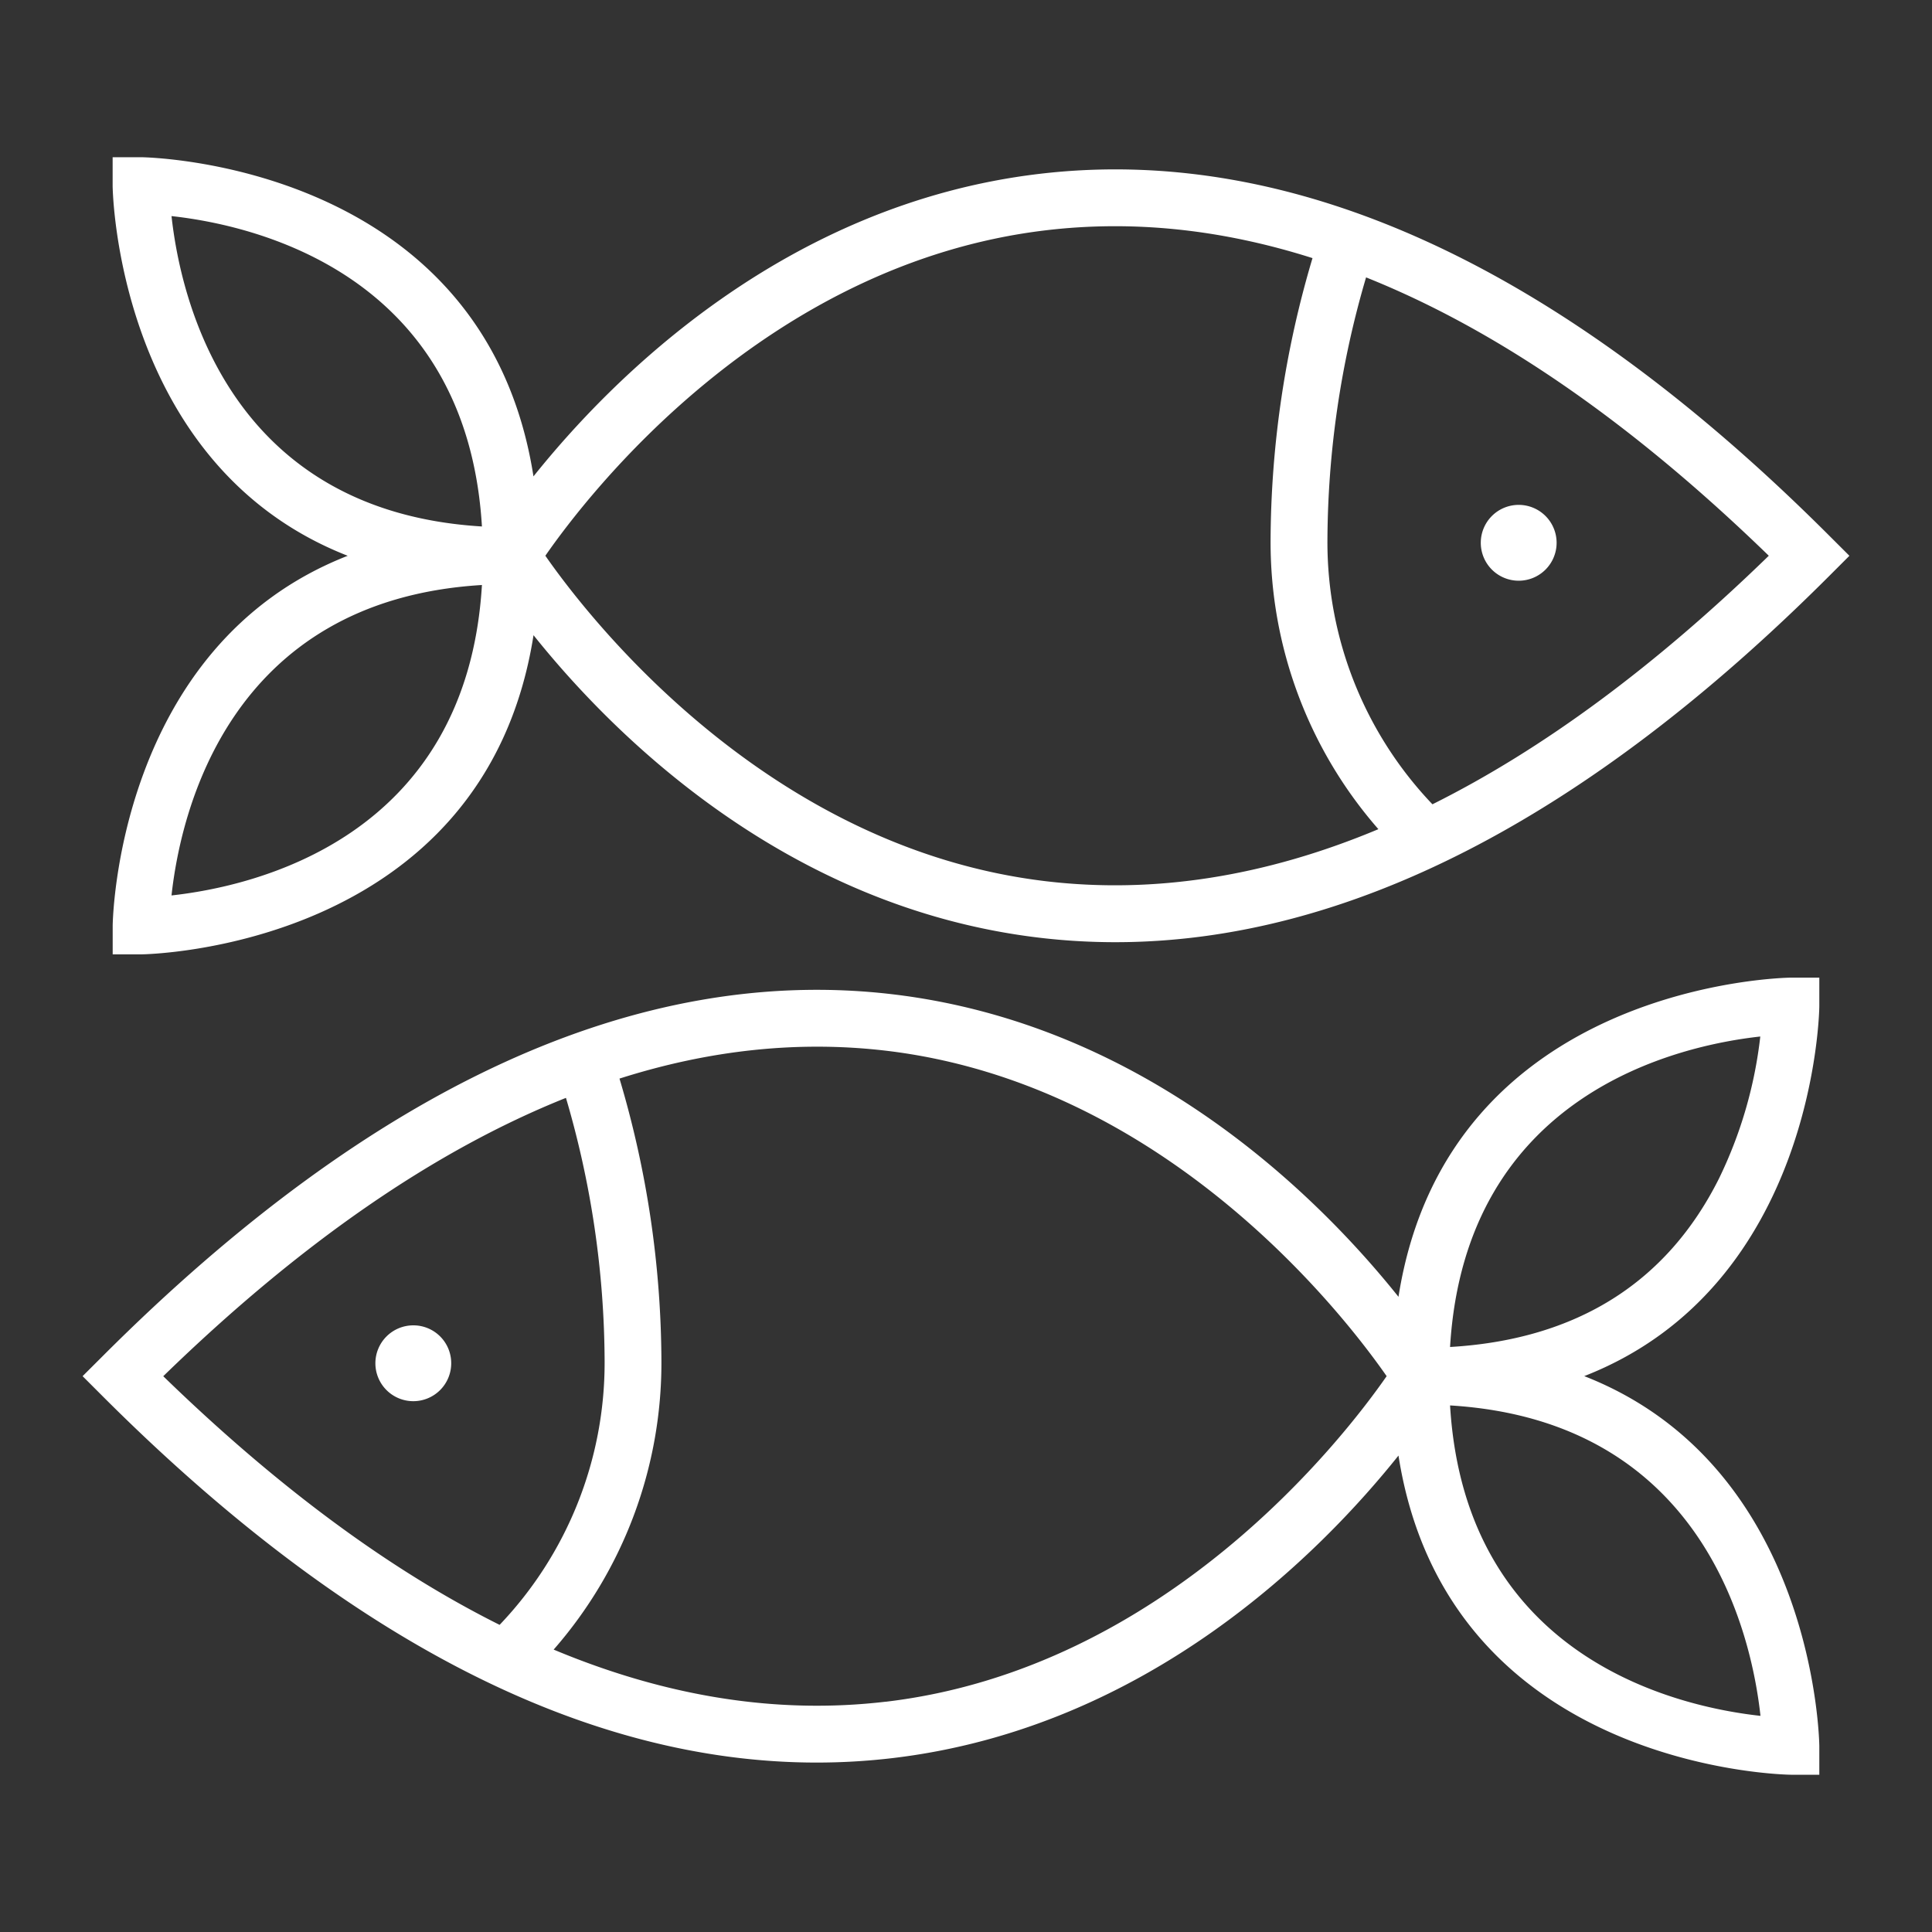
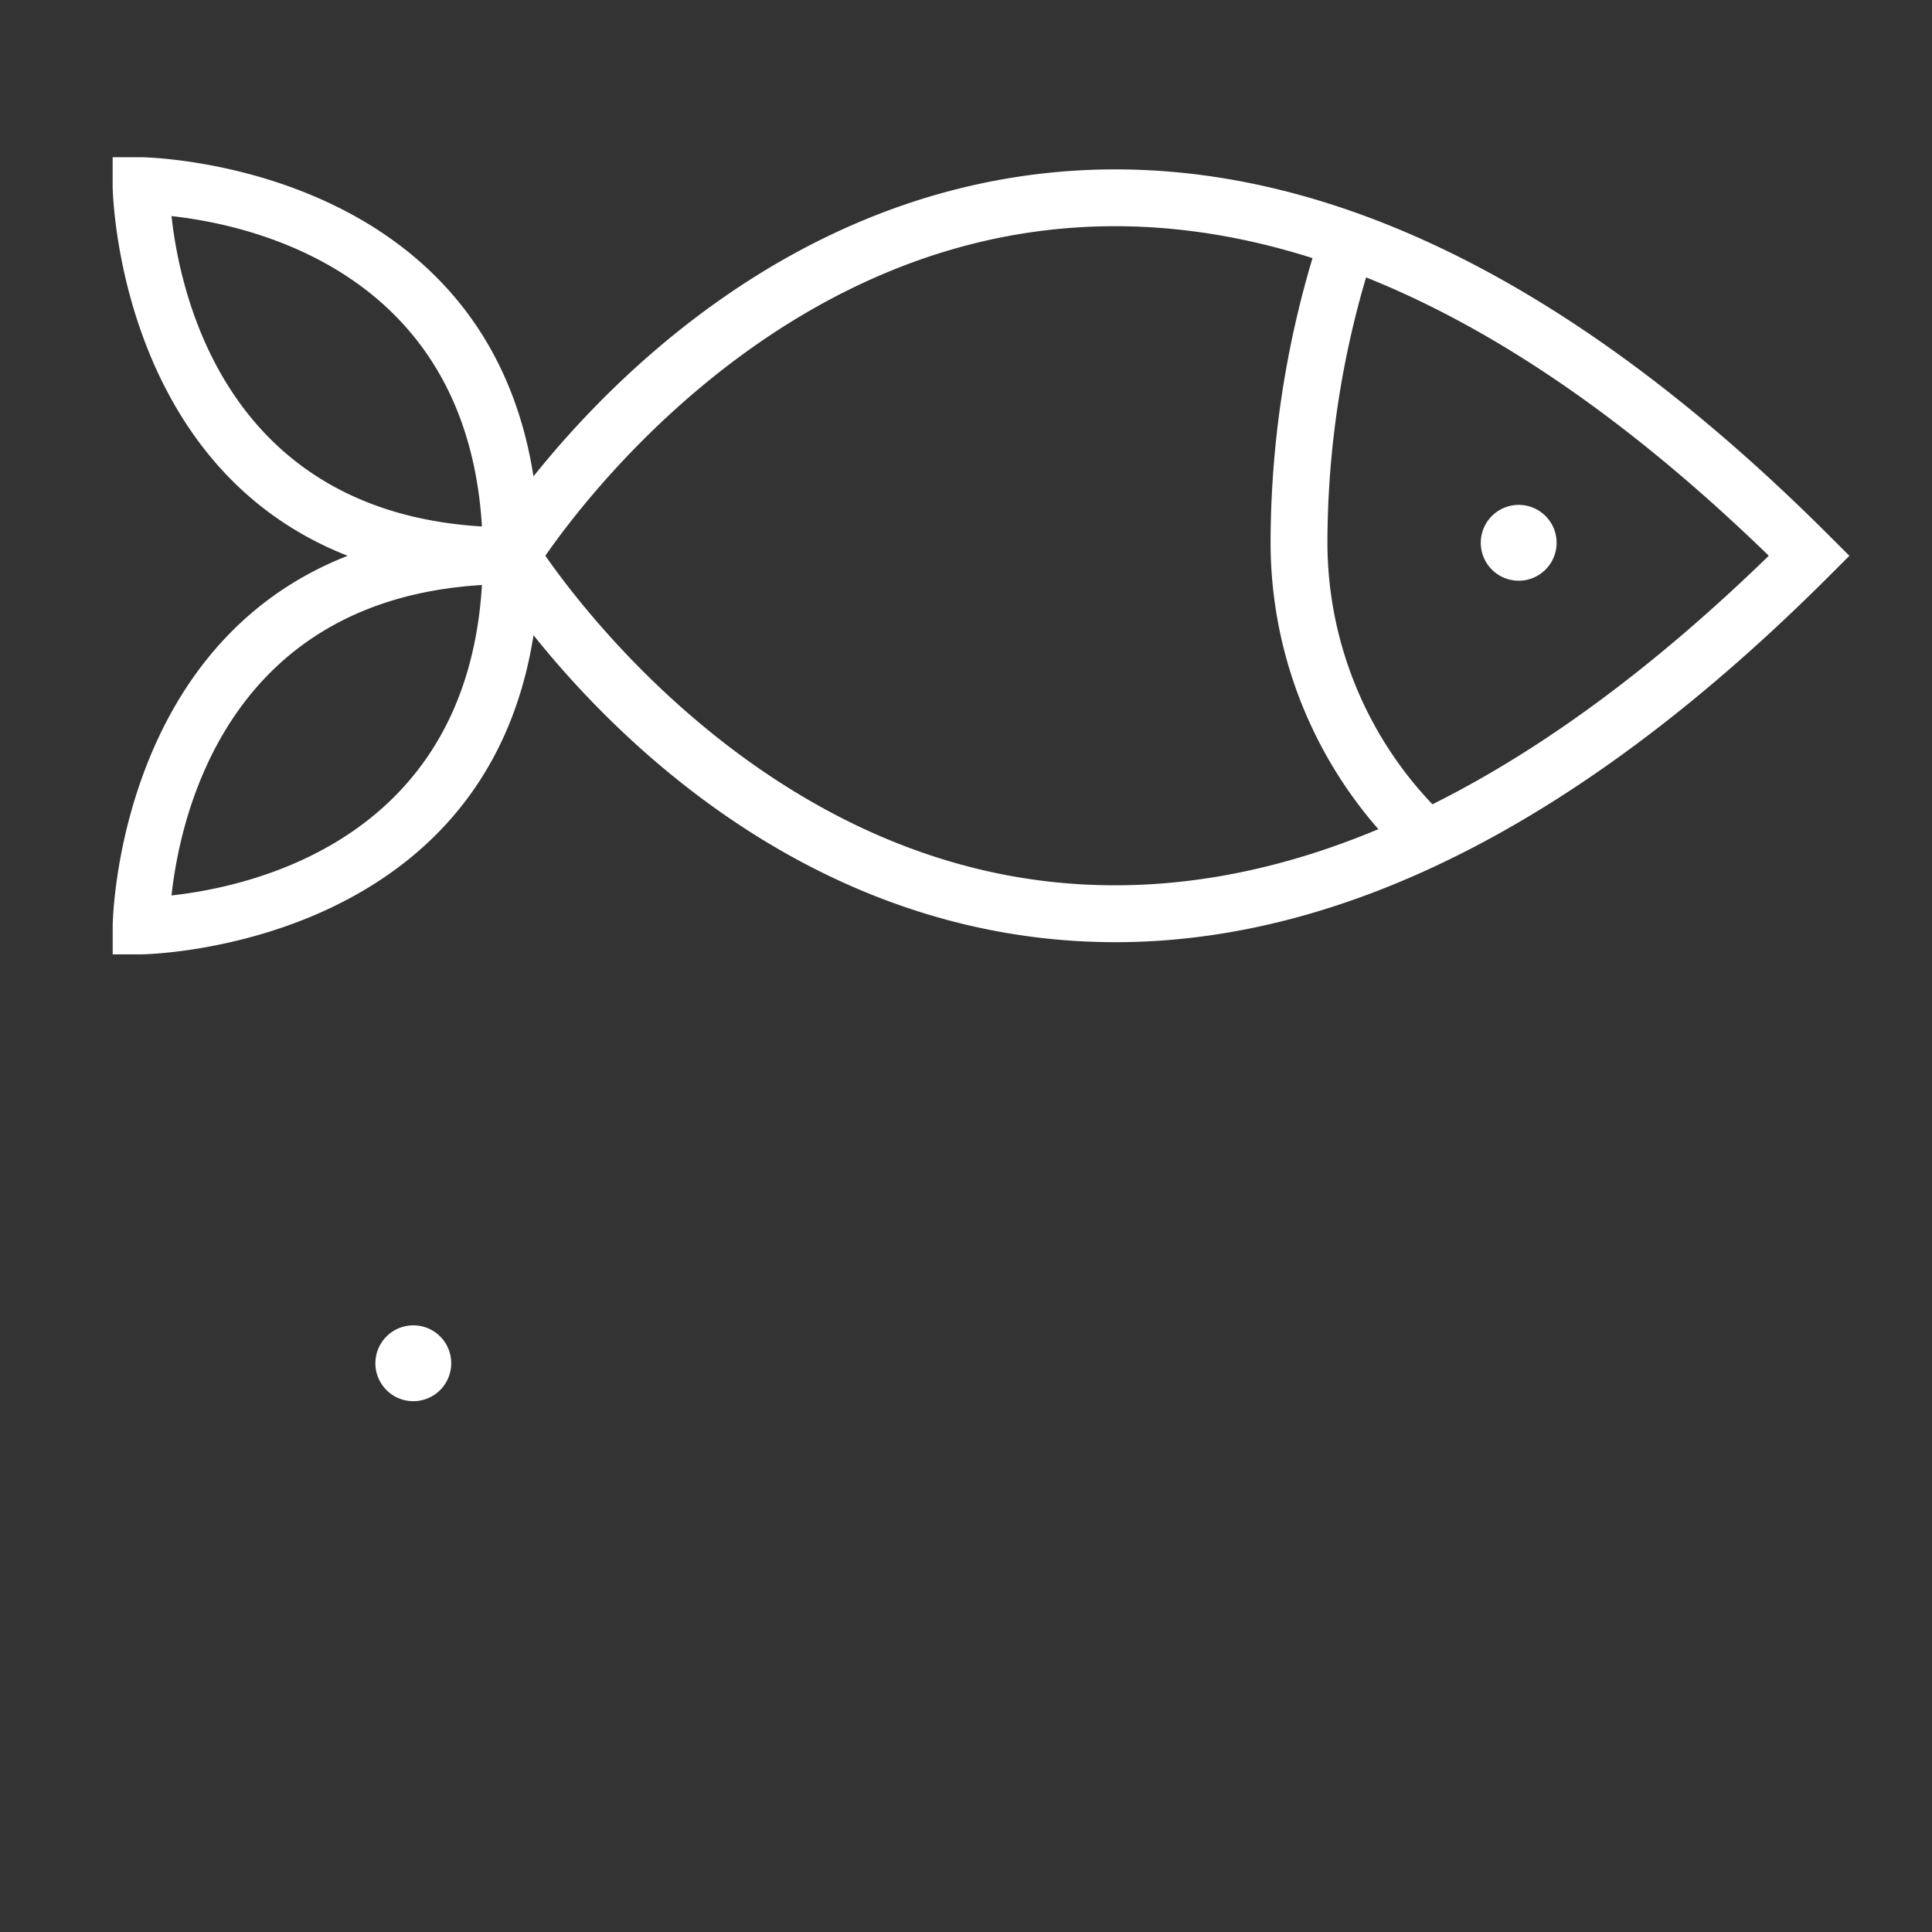
<svg xmlns="http://www.w3.org/2000/svg" id="Capa_1" data-name="Capa 1" viewBox="0 0 400 400">
  <rect x="0" y="0" width="400" height="400" fill="#333333" stroke="none" />
  <defs>
    <style>.cls-1{fill:#fff;}</style>
  </defs>
  <path class="cls-1" d="M314.45,120.23a7.85,7.85,0,1,0-7.87-7.86A7.85,7.85,0,0,0,314.45,120.23Z" />
  <path class="cls-1" d="M378.73,110.91c-56-56-111-81.15-163.57-74.91-52.89,6.28-88.64,42.52-104.71,62.63C100.26,33.54,30,32.56,29.22,32.55h-5.9v5.91c0,.68.8,57.89,48.67,76.61C24.13,133.78,23.33,191,23.33,191.68v5.91h5.9c.77,0,71-1,81.23-66.08,16.07,20.11,51.82,56.35,104.71,62.63a133.55,133.55,0,0,0,15.75.93c47.79,0,97.43-25.45,147.82-75.84l4.16-4.16ZM35.51,44.74C52.33,46.58,96.62,56.42,99.78,109,47.19,105.84,37.35,61.55,35.51,44.74Zm0,140.65c1.84-16.82,11.68-61.11,64.27-64.27C96.62,173.72,52.32,183.55,35.51,185.39Zm181.14-2.93c-58-6.84-94.92-54.73-103.74-67.4,8.79-12.68,45.55-60.48,103.63-67.38q27-3.21,55.2,5.76a207.06,207.06,0,0,0-8.68,58.5,90.21,90.21,0,0,0,22.32,59.73C262,181.47,239,185.09,216.65,182.46Zm79.92-15.94a78.6,78.6,0,0,1-21.74-54.58,195.21,195.21,0,0,1,8-54.51q40.82,16.32,83.38,57.63Q330.86,149.43,296.57,166.52Z" />
  <path class="cls-1" d="M85.55,274.4a7.85,7.85,0,1,0,7.87,7.84A7.83,7.83,0,0,0,85.55,274.4Z" />
-   <path class="cls-1" d="M376.67,208.32v-5.91h-5.9c-.76,0-71,1-81.23,66.08-16.07-20.11-51.82-56.35-104.7-62.63-52.58-6.23-107.63,18.95-163.58,74.91l-4.16,4.15,4.16,4.16c50.39,50.39,100,75.84,147.82,75.84a133.84,133.84,0,0,0,15.76-.93c52.88-6.28,88.63-42.52,104.7-62.63,10.2,65.09,80.47,66.07,81.23,66.08h5.9v-5.91c0-.68-.8-57.9-48.67-76.62C375.87,266.21,376.67,209,376.67,208.32Zm-259.49,19a195.21,195.21,0,0,1,8,54.51,78.62,78.62,0,0,1-21.74,54.58Q69.2,319.31,33.8,284.93,76.25,243.65,117.18,227.3Zm66.18,125q-33.53,3.94-68.73-10.79a90.2,90.2,0,0,0,22.31-59.73,206.94,206.94,0,0,0-8.68-58.49q28.08-8.94,55.1-5.78c58,6.83,94.9,54.71,103.73,67.39C278.26,297.62,241.36,345.49,183.36,352.33Zm181.13,2.93c-16.82-1.84-61.11-11.68-64.27-64.27C352.81,294.16,362.65,338.45,364.49,355.26Zm-64.27-76.38c3.16-52.55,47.38-62.42,64.23-64.27A90.4,90.4,0,0,1,355.9,244C345.07,265.62,326.35,277.34,300.22,278.88Z" />
</svg>